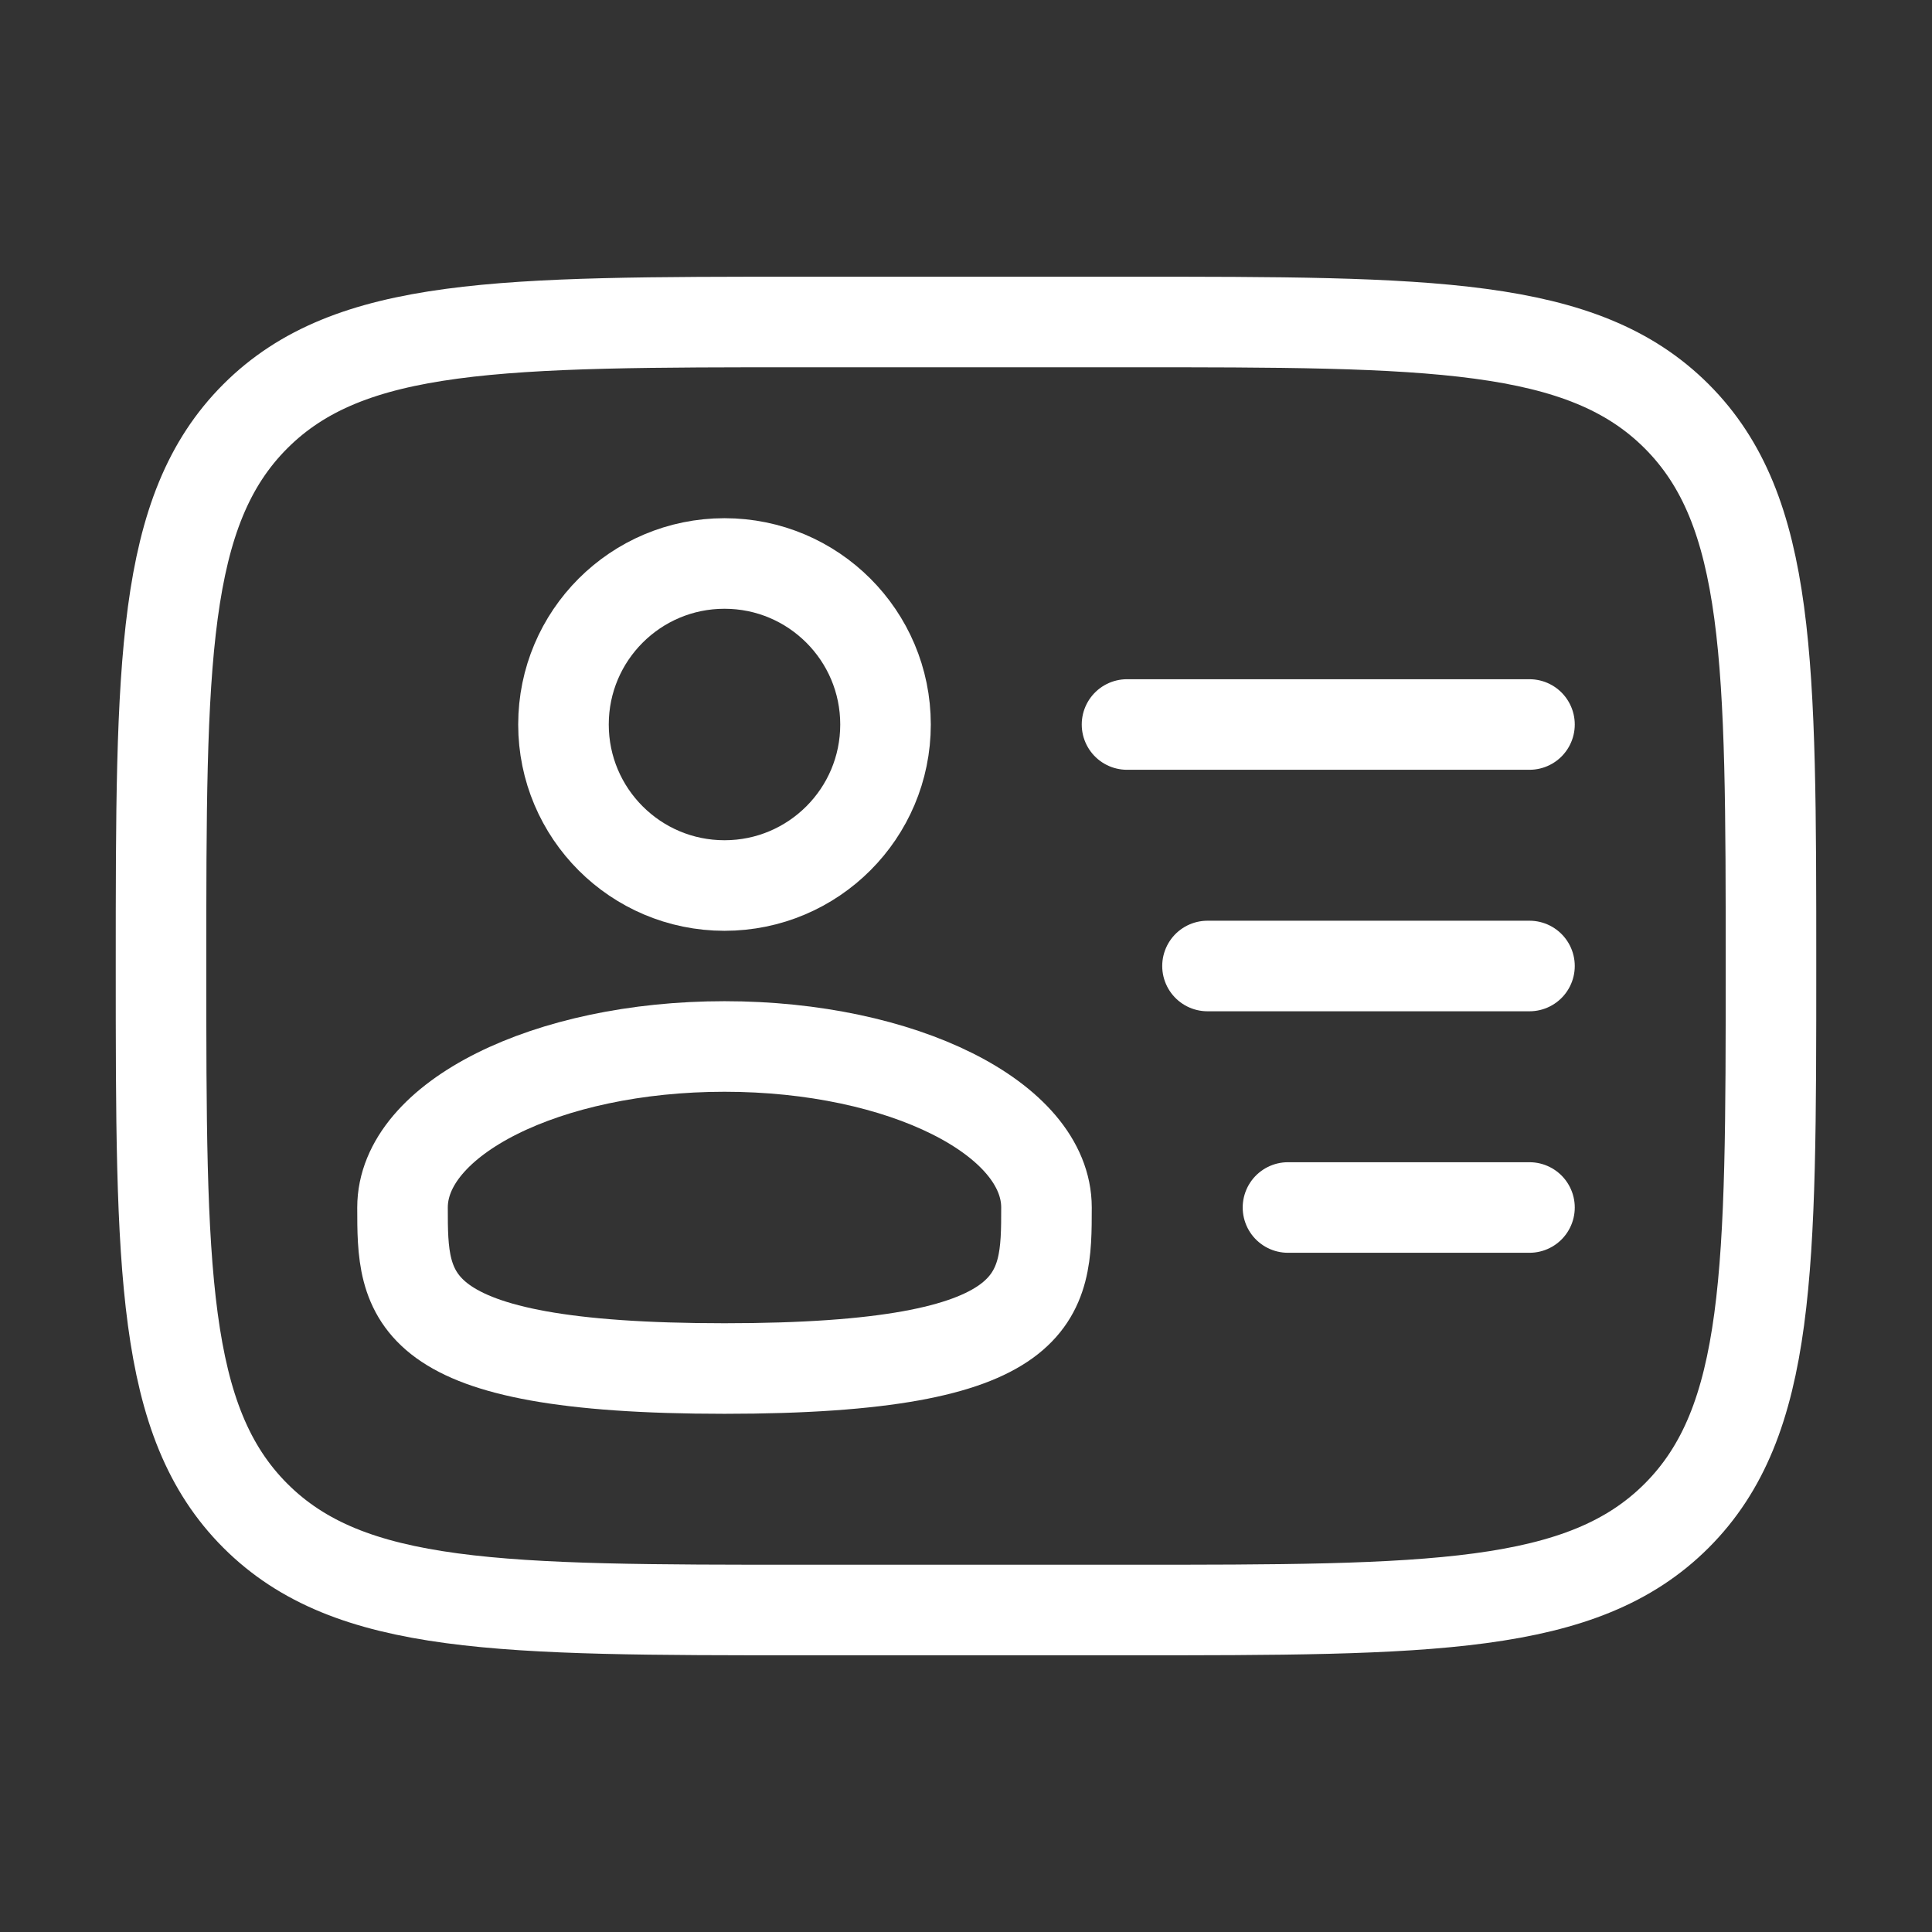
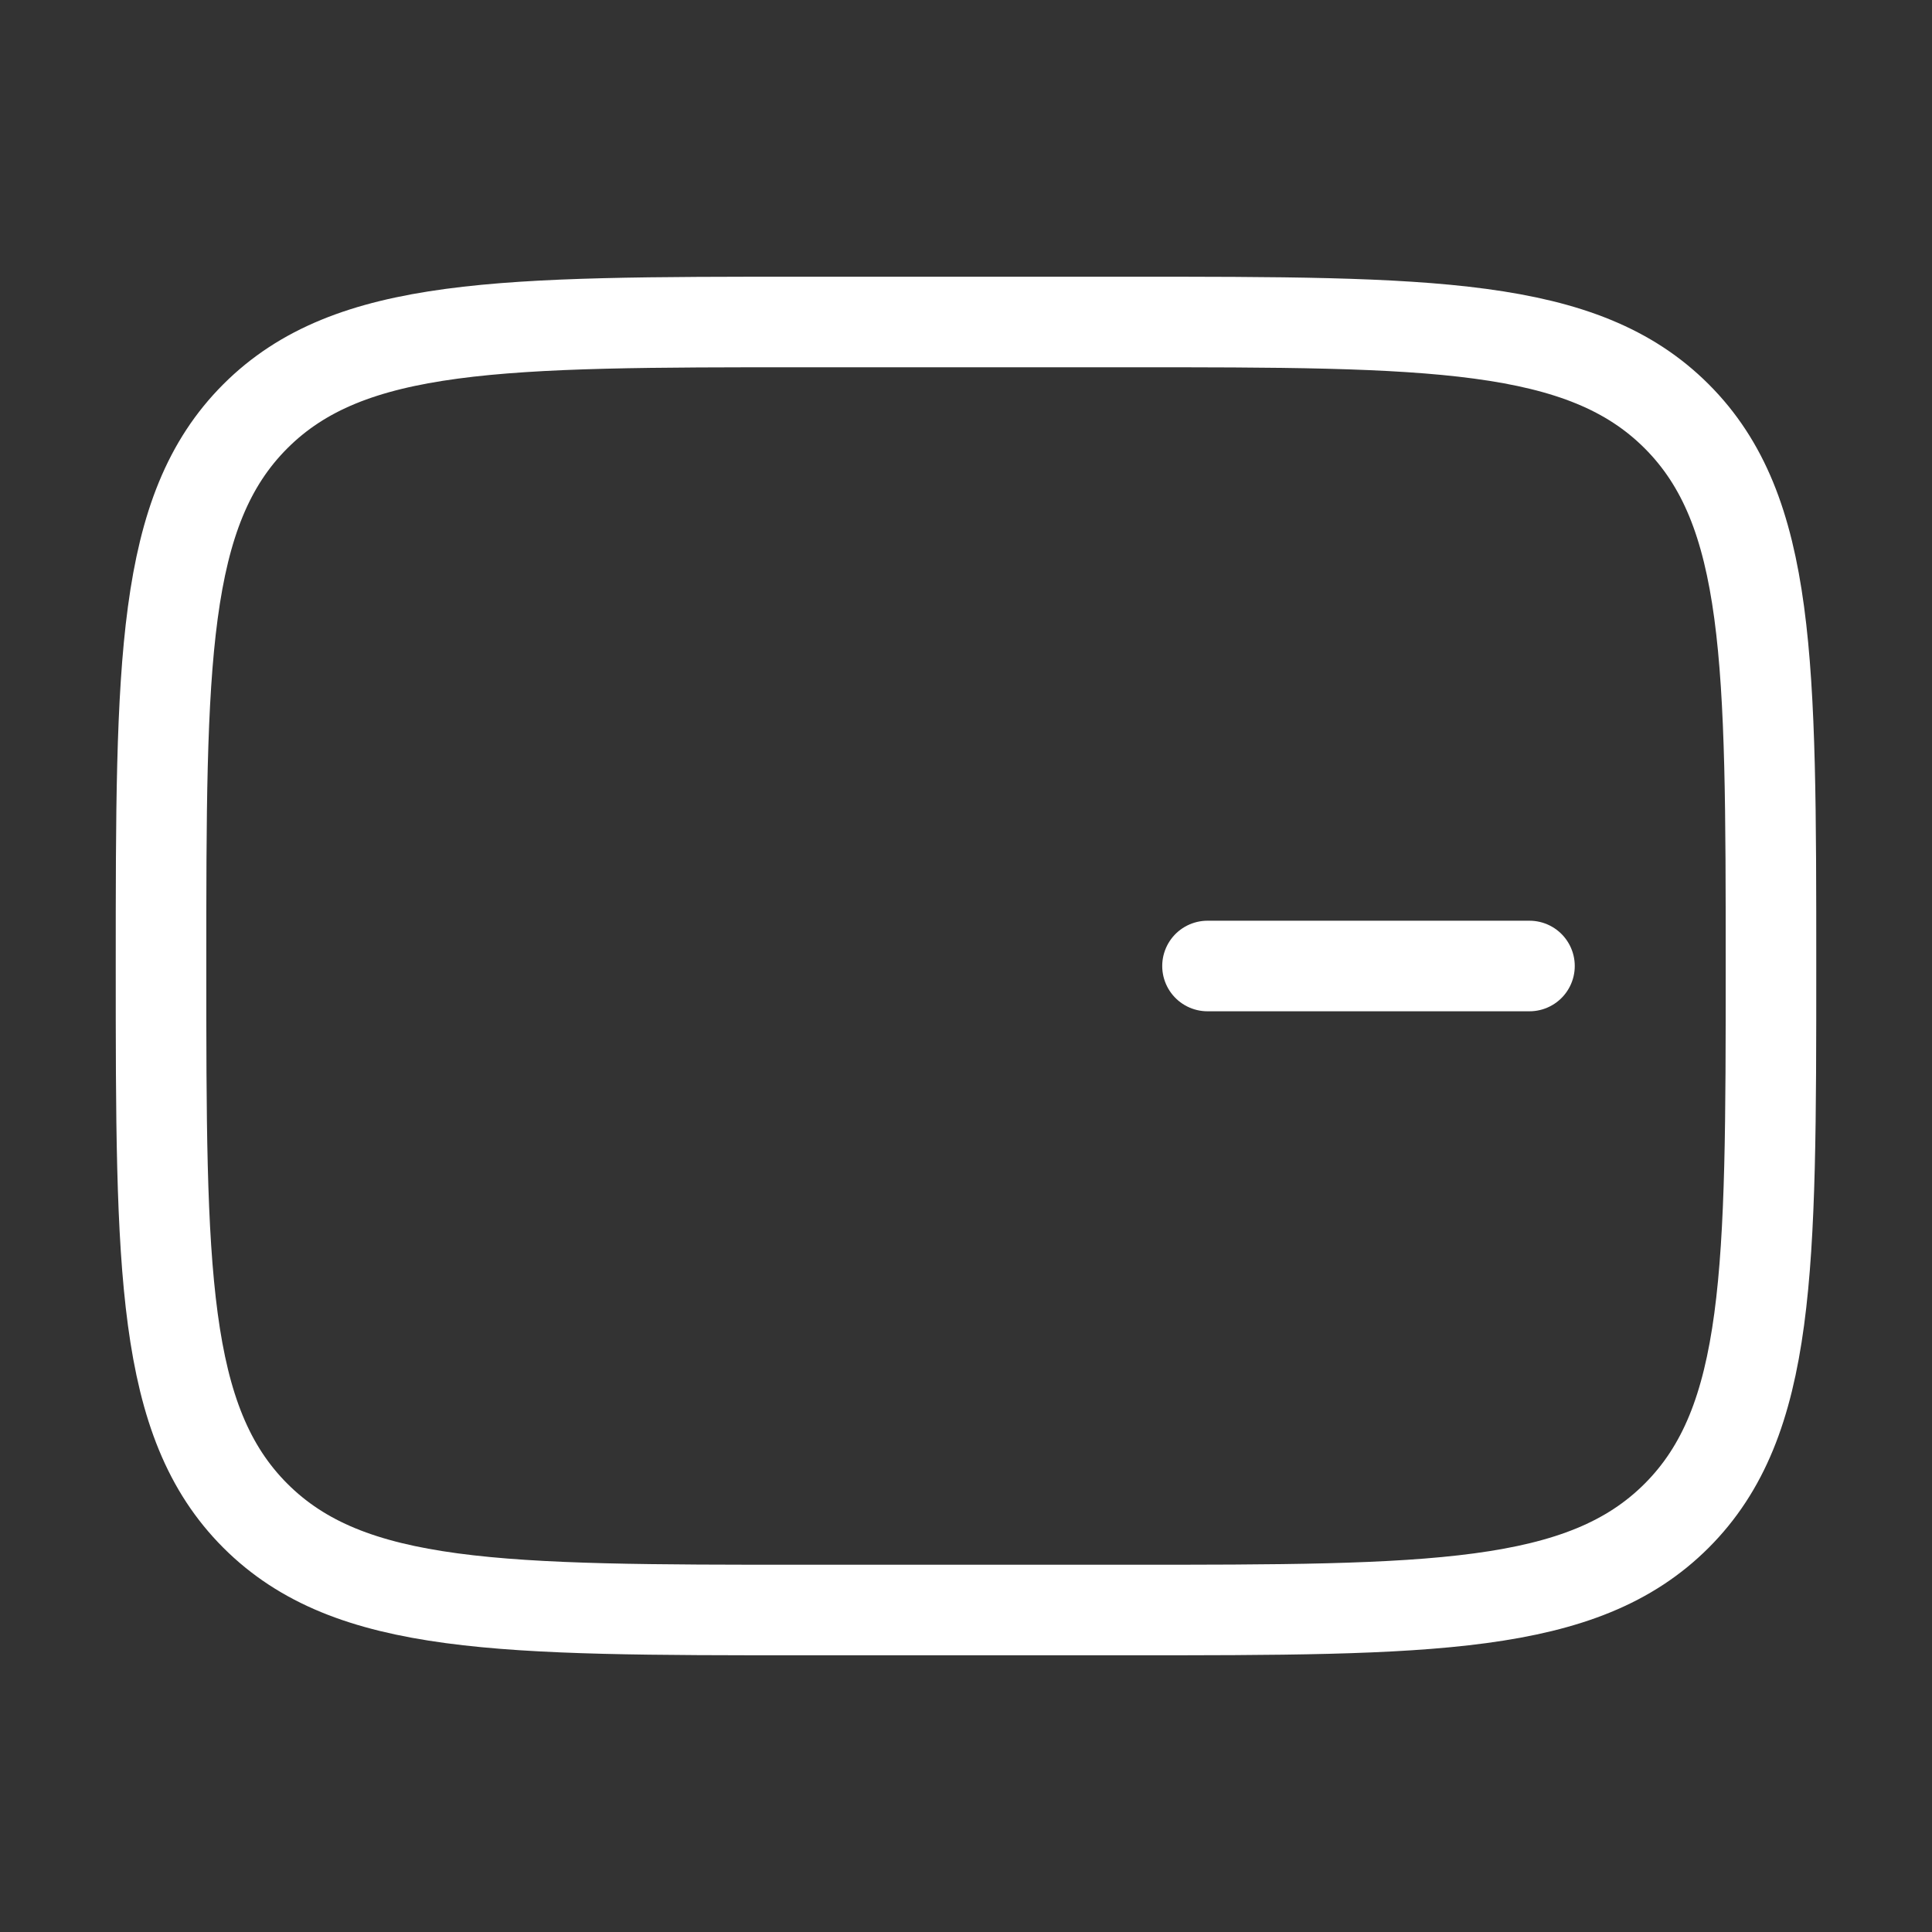
<svg xmlns="http://www.w3.org/2000/svg" width="32" height="32" viewBox="0 0 32 32" fill="none">
  <rect x="0" y="0" width="32" height="32" fill="#333333" stroke="none" />
-   <circle cx="12" cy="12" r="2.667" stroke="white" stroke-width="1.5" />
-   <path d="M17.333 20C17.333 21.473 17.333 22.667 12 22.667C6.667 22.667 6.667 21.473 6.667 20C6.667 18.527 9.055 17.333 12 17.333C14.945 17.333 17.333 18.527 17.333 20Z" stroke="white" stroke-width="1.5" />
  <path d="M2.667 16C2.667 10.972 2.667 8.457 4.229 6.895C5.791 5.333 8.305 5.333 13.333 5.333H18.667C23.695 5.333 26.209 5.333 27.771 6.895C29.333 8.457 29.333 10.972 29.333 16C29.333 21.028 29.333 23.542 27.771 25.105C26.209 26.667 23.695 26.667 18.667 26.667H13.333C8.305 26.667 5.791 26.667 4.229 25.105C2.667 23.542 2.667 21.028 2.667 16Z" stroke="white" stroke-width="1.5" />
  <path d="M25.333 16H20" stroke="white" stroke-width="1.5" stroke-linecap="round" />
-   <path d="M25.333 12H18.667" stroke="white" stroke-width="1.5" stroke-linecap="round" />
-   <path d="M25.333 20H21.333" stroke="white" stroke-width="1.5" stroke-linecap="round" />
</svg>